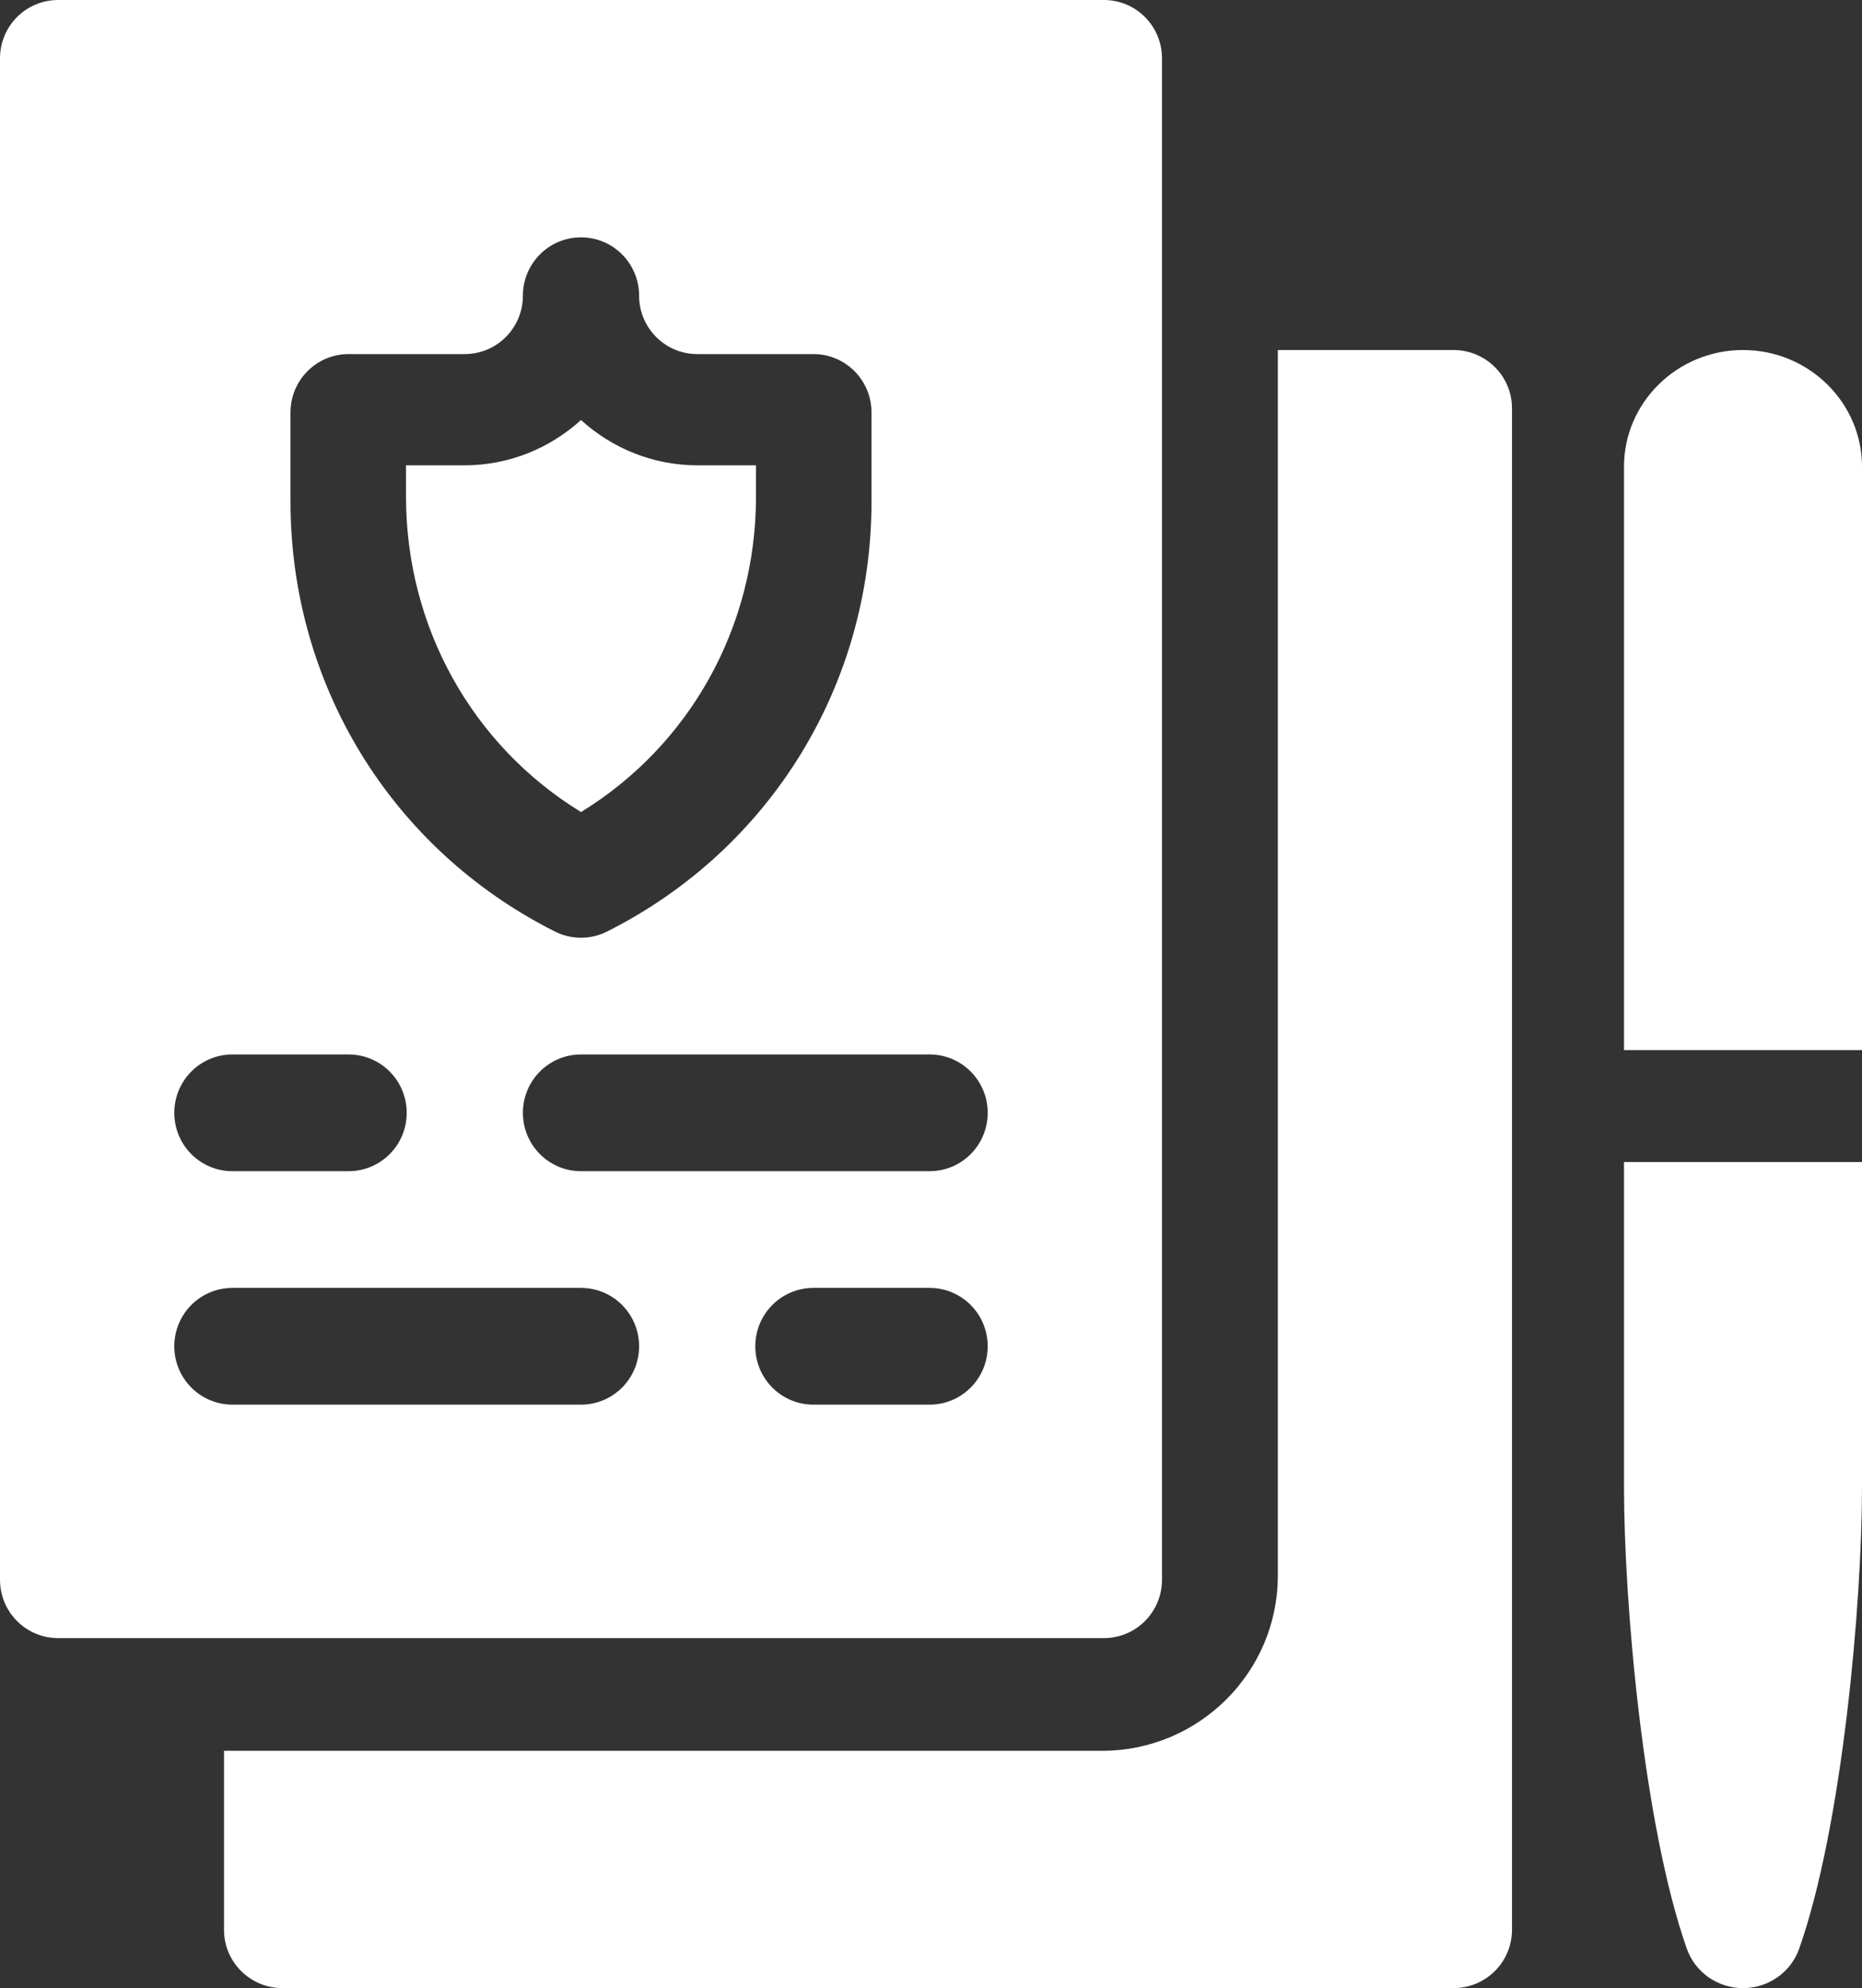
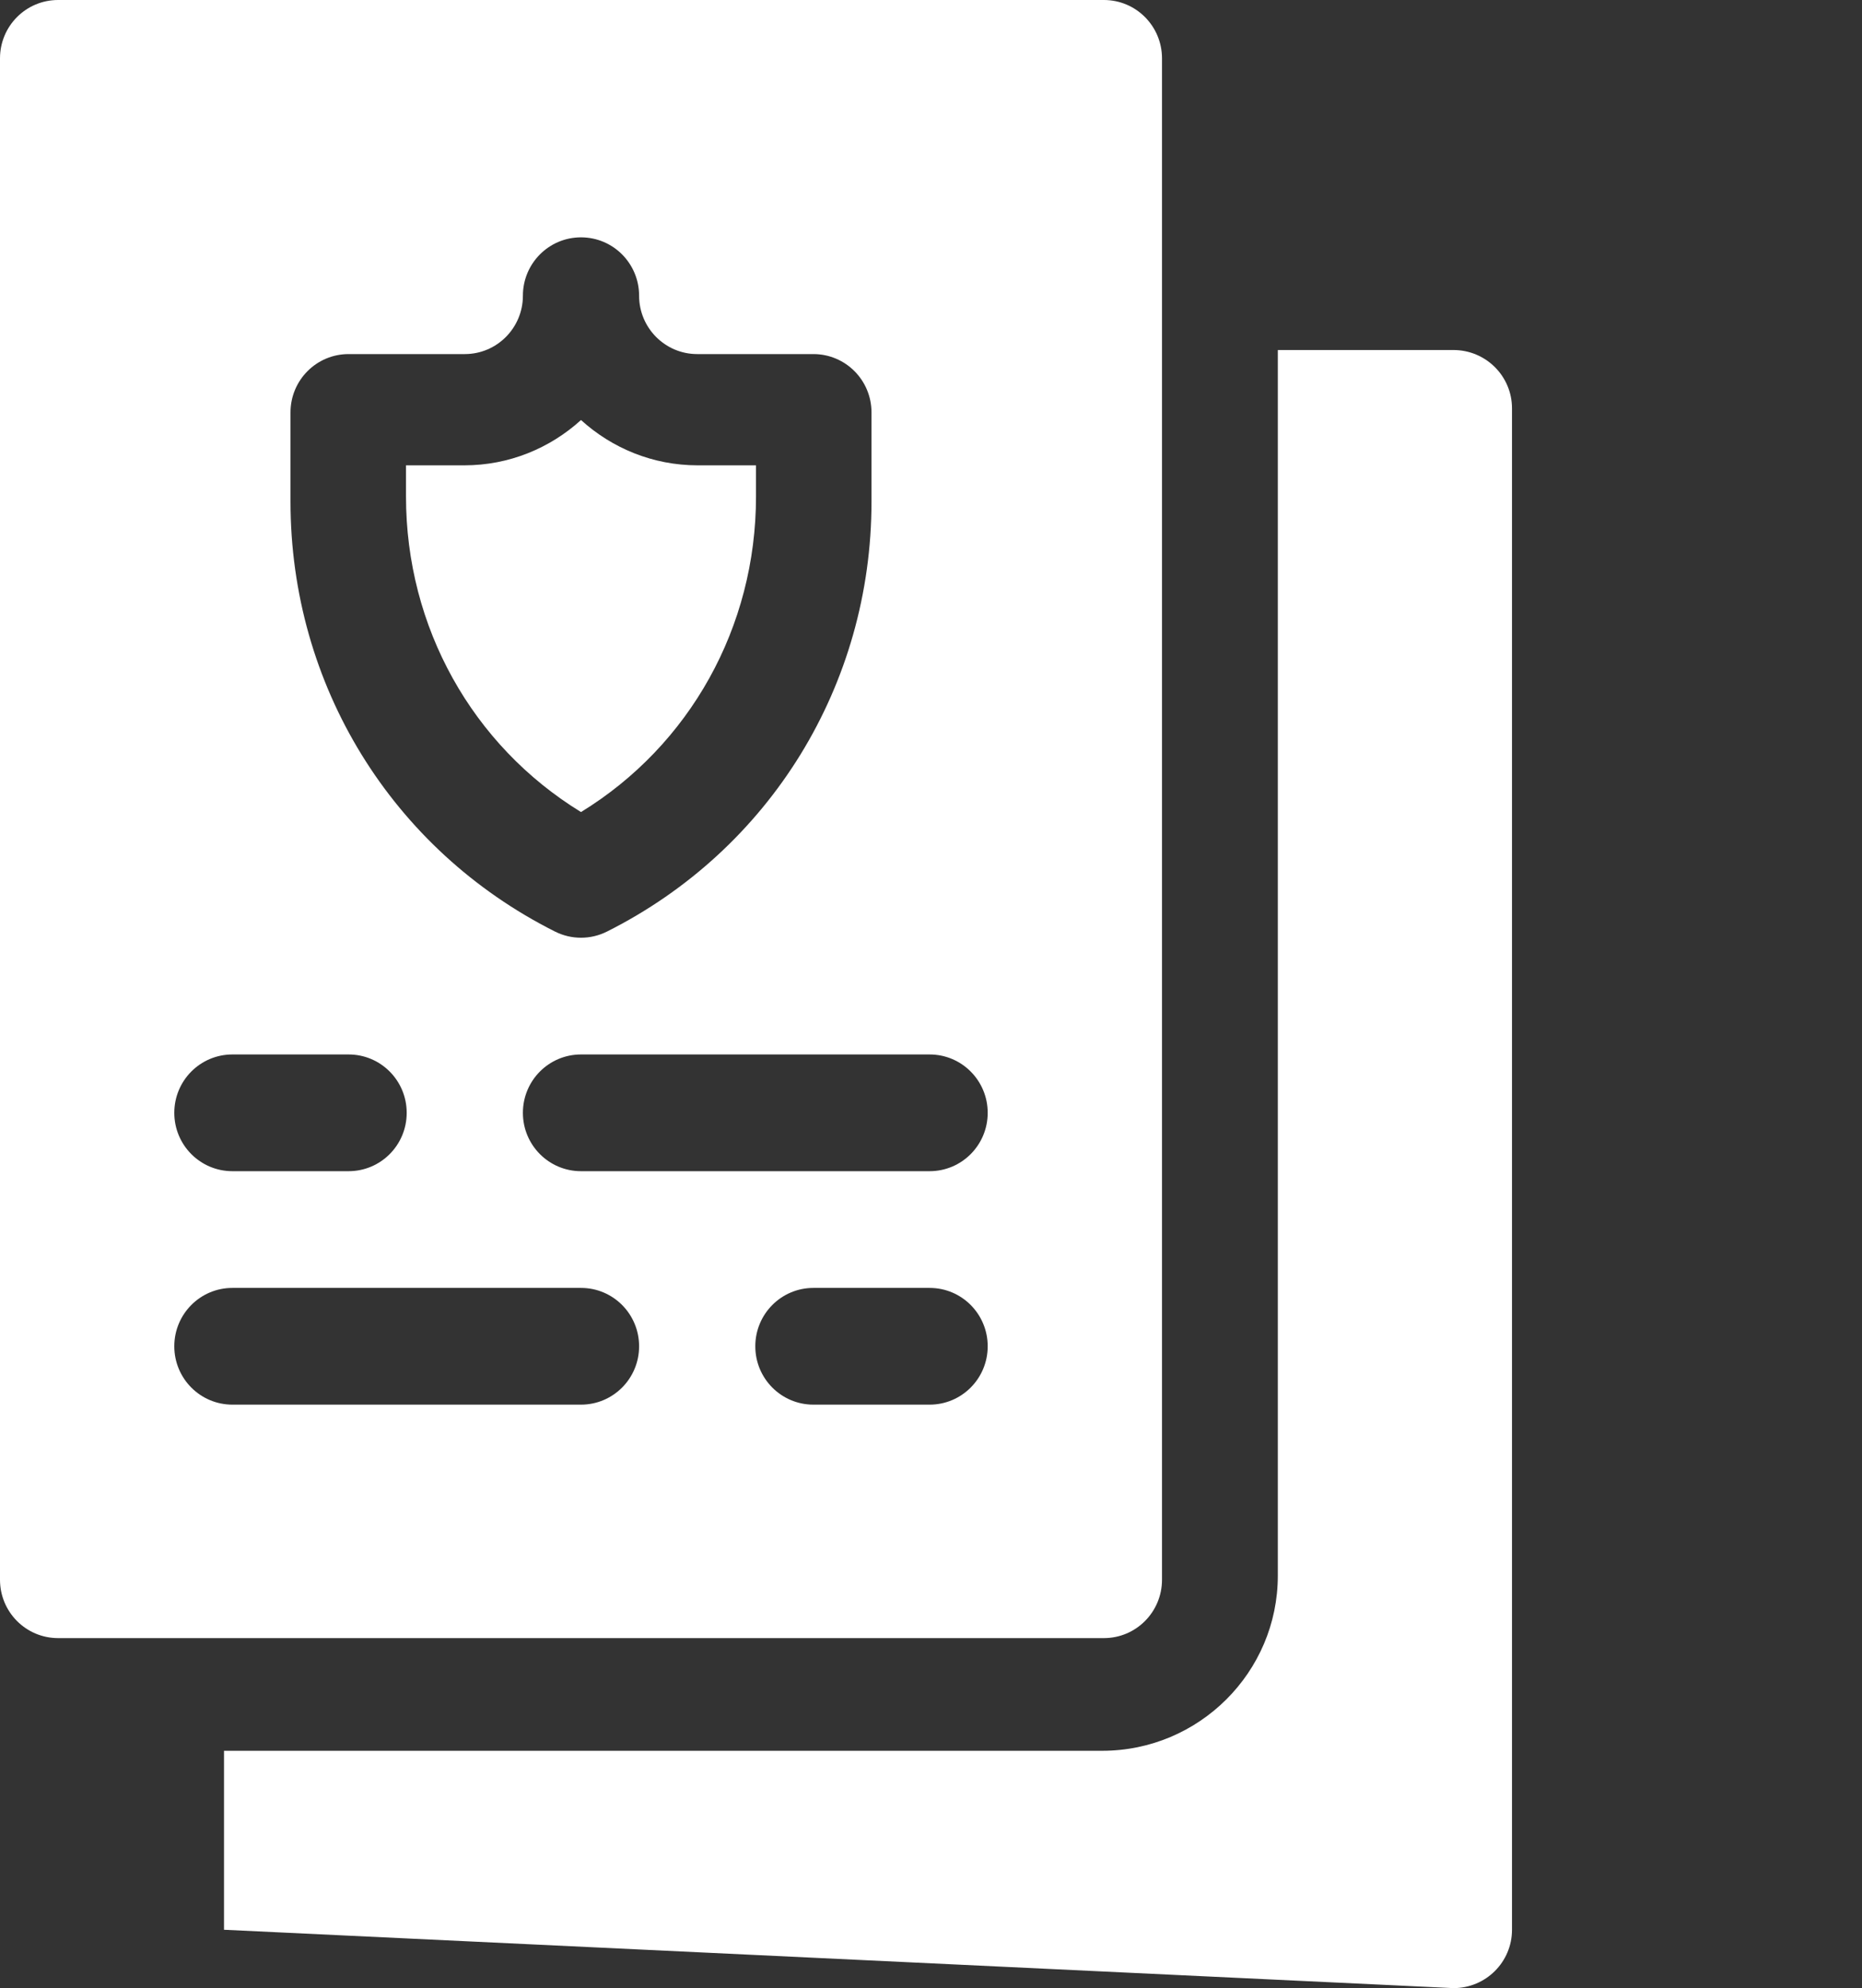
<svg xmlns="http://www.w3.org/2000/svg" width="133px" height="142px" viewBox="0 0 133 142" version="1.1">
  <rect x="0" y="0" width="133" height="142" fill="#333333" stroke="none" />
  <title>policy icon</title>
  <g id="services" stroke="none" stroke-width="1" fill="none" fill-rule="evenodd">
    <g id="Car-Insurance---Province" transform="translate(-273, -7451)" fill="#FFFFFF">
      <g id="get-a-quote-bar" transform="translate(0, 7362)">
        <g id="policy-icon" transform="translate(273, 89)">
-           <path d="M124.5,25 C119.815,25 116,28.74 116,33.333 L116,75 L133,75 L133,33.333 C133,28.74 129.185,25 124.5,25" id="Fill-1" />
-           <path d="M133,83 L116,83 L116,106.188 C116,114.478 117.39,130.384 120.486,139.182 C121.081,140.87 122.691,142 124.5,142 C126.309,142 127.919,140.87 128.514,139.182 C131.61,130.384 133,114.478 133,106.188 L133,83 Z" id="Fill-3" />
-           <path d="M16,125.048 L16,137.831 C16,140.136 17.87,142 20.182,142 L103.818,142 C106.13,142 108,140.136 108,137.831 L108,29.169 C108,26.864 106.13,25 103.818,25 L91.273,25 L91.273,112.542 C91.273,119.437 85.645,125.048 78.727,125.048 L16,125.048 Z" id="Fill-5" />
+           <path d="M16,125.048 L16,137.831 L103.818,142 C106.13,142 108,140.136 108,137.831 L108,29.169 C108,26.864 106.13,25 103.818,25 L91.273,25 L91.273,112.542 C91.273,119.437 85.645,125.048 78.727,125.048 L16,125.048 Z" id="Fill-5" />
          <path d="M41.5,58 C49.263,53.241 54,44.793 54,35.469 L54,33.236 L49.833,33.236 C46.634,33.236 43.714,32.01 41.5,30 C39.286,32.01 36.366,33.236 33.167,33.236 L29,33.236 L29,35.469 C29,44.793 33.737,53.241 41.5,58" id="Fill-7" />
          <path d="M16.6,91.988 L41.5,91.988 C43.794,91.988 45.65,93.852 45.65,96.157 C45.65,98.461 43.794,100.325 41.5,100.325 L16.6,100.325 C14.306,100.325 12.45,98.461 12.45,96.157 C12.45,93.852 14.306,91.988 16.6,91.988 L16.6,91.988 Z M16.6,75.314 L24.9,75.314 C27.194,75.314 29.05,77.178 29.05,79.482 C29.05,81.787 27.194,83.651 24.9,83.651 L16.6,83.651 C14.306,83.651 12.45,81.787 12.45,79.482 C12.45,77.178 14.306,75.314 16.6,75.314 L16.6,75.314 Z M20.75,29.458 C20.75,27.154 22.606,25.29 24.9,25.29 L33.2,25.29 C35.49,25.29 37.35,23.421 37.35,21.121 C37.35,18.817 39.206,16.952 41.5,16.952 C43.794,16.952 45.65,18.817 45.65,21.121 C45.65,23.421 47.51,25.29 49.8,25.29 L58.1,25.29 C60.394,25.29 62.25,27.154 62.25,29.458 L62.25,35.83 C62.25,48.918 55.012,60.683 43.356,66.536 C42.772,66.83 42.137,66.976 41.5,66.976 C40.863,66.976 40.228,66.83 39.644,66.536 C27.988,60.683 20.75,48.918 20.75,35.83 L20.75,29.458 Z M70.55,79.482 C70.55,81.787 68.694,83.651 66.4,83.651 L41.5,83.651 C39.206,83.651 37.35,81.787 37.35,79.482 C37.35,77.178 39.206,75.314 41.5,75.314 L66.4,75.314 C68.694,75.314 70.55,77.178 70.55,79.482 L70.55,79.482 Z M66.4,100.325 L58.1,100.325 C55.806,100.325 53.95,98.461 53.95,96.157 C53.95,93.852 55.806,91.988 58.1,91.988 L66.4,91.988 C68.694,91.988 70.55,93.852 70.55,96.157 C70.55,98.461 68.694,100.325 66.4,100.325 L66.4,100.325 Z M4.15,117 L78.85,117 C81.144,117 83,115.136 83,112.831 L83,4.169 C83,1.864 81.144,0 78.85,0 L4.15,0 C1.856,0 0,1.864 0,4.169 L0,112.831 C0,115.136 1.856,117 4.15,117 L4.15,117 Z" id="Fill-9" />
        </g>
      </g>
    </g>
  </g>
</svg>